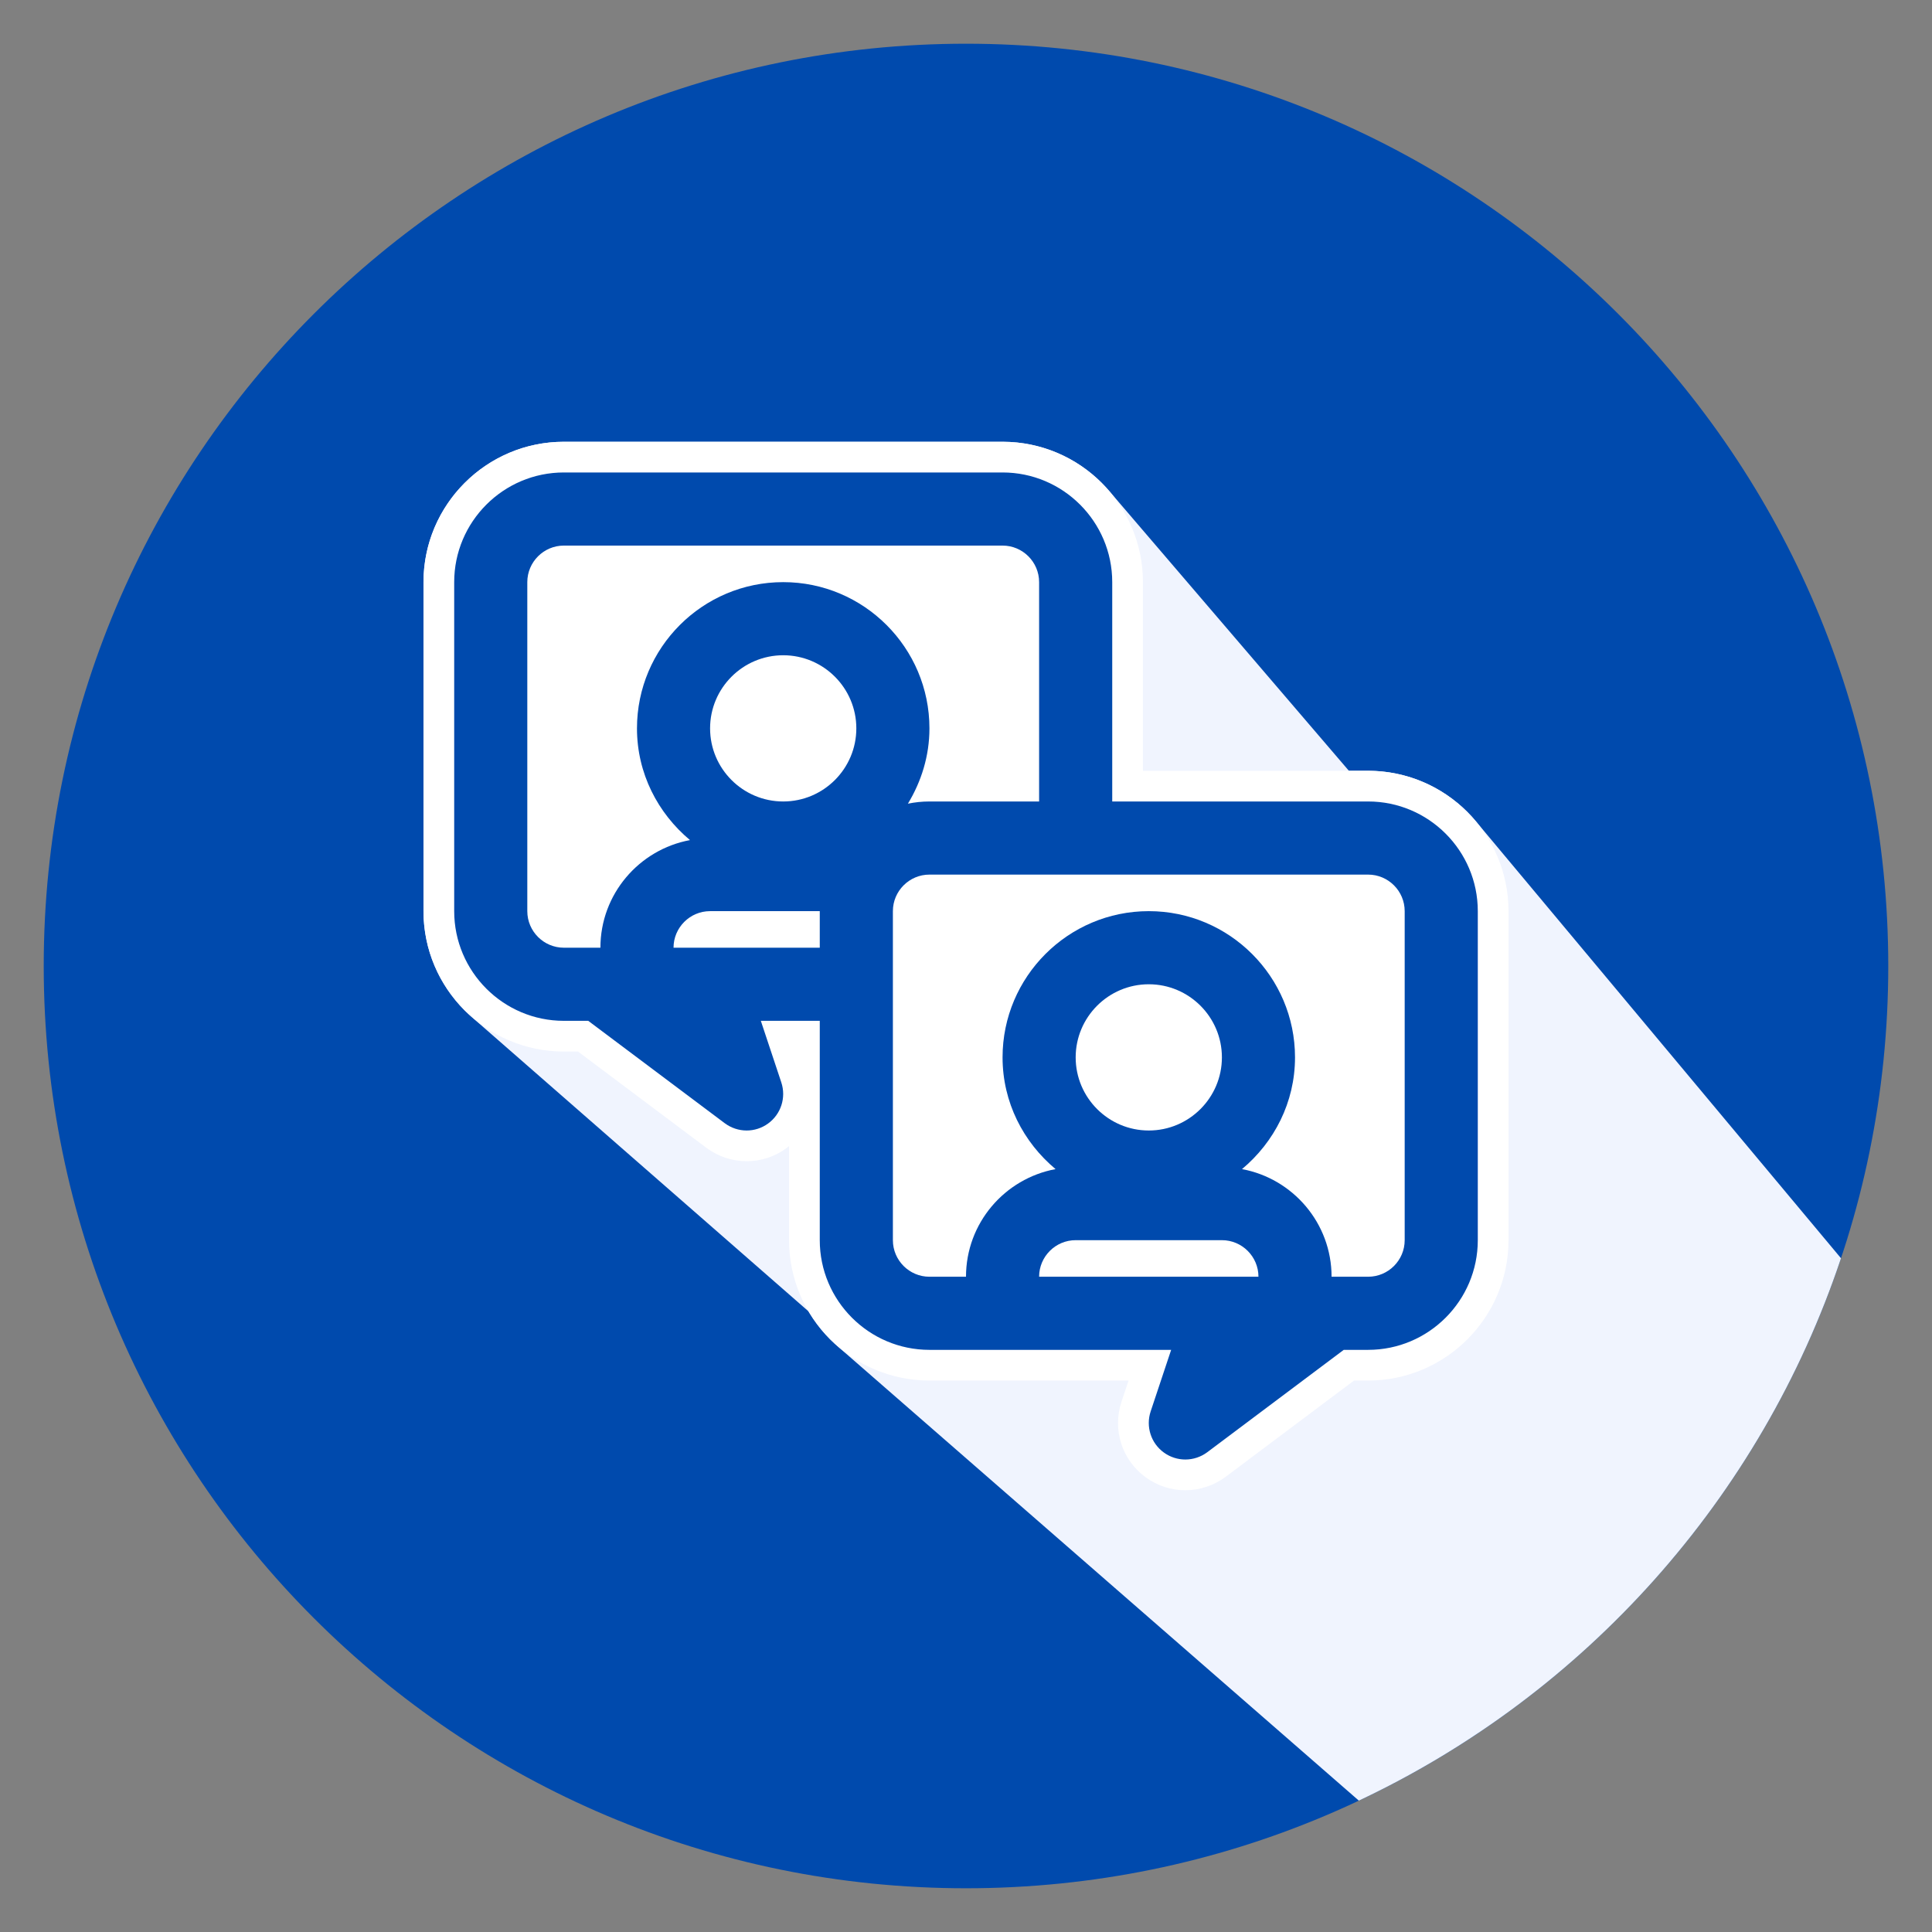
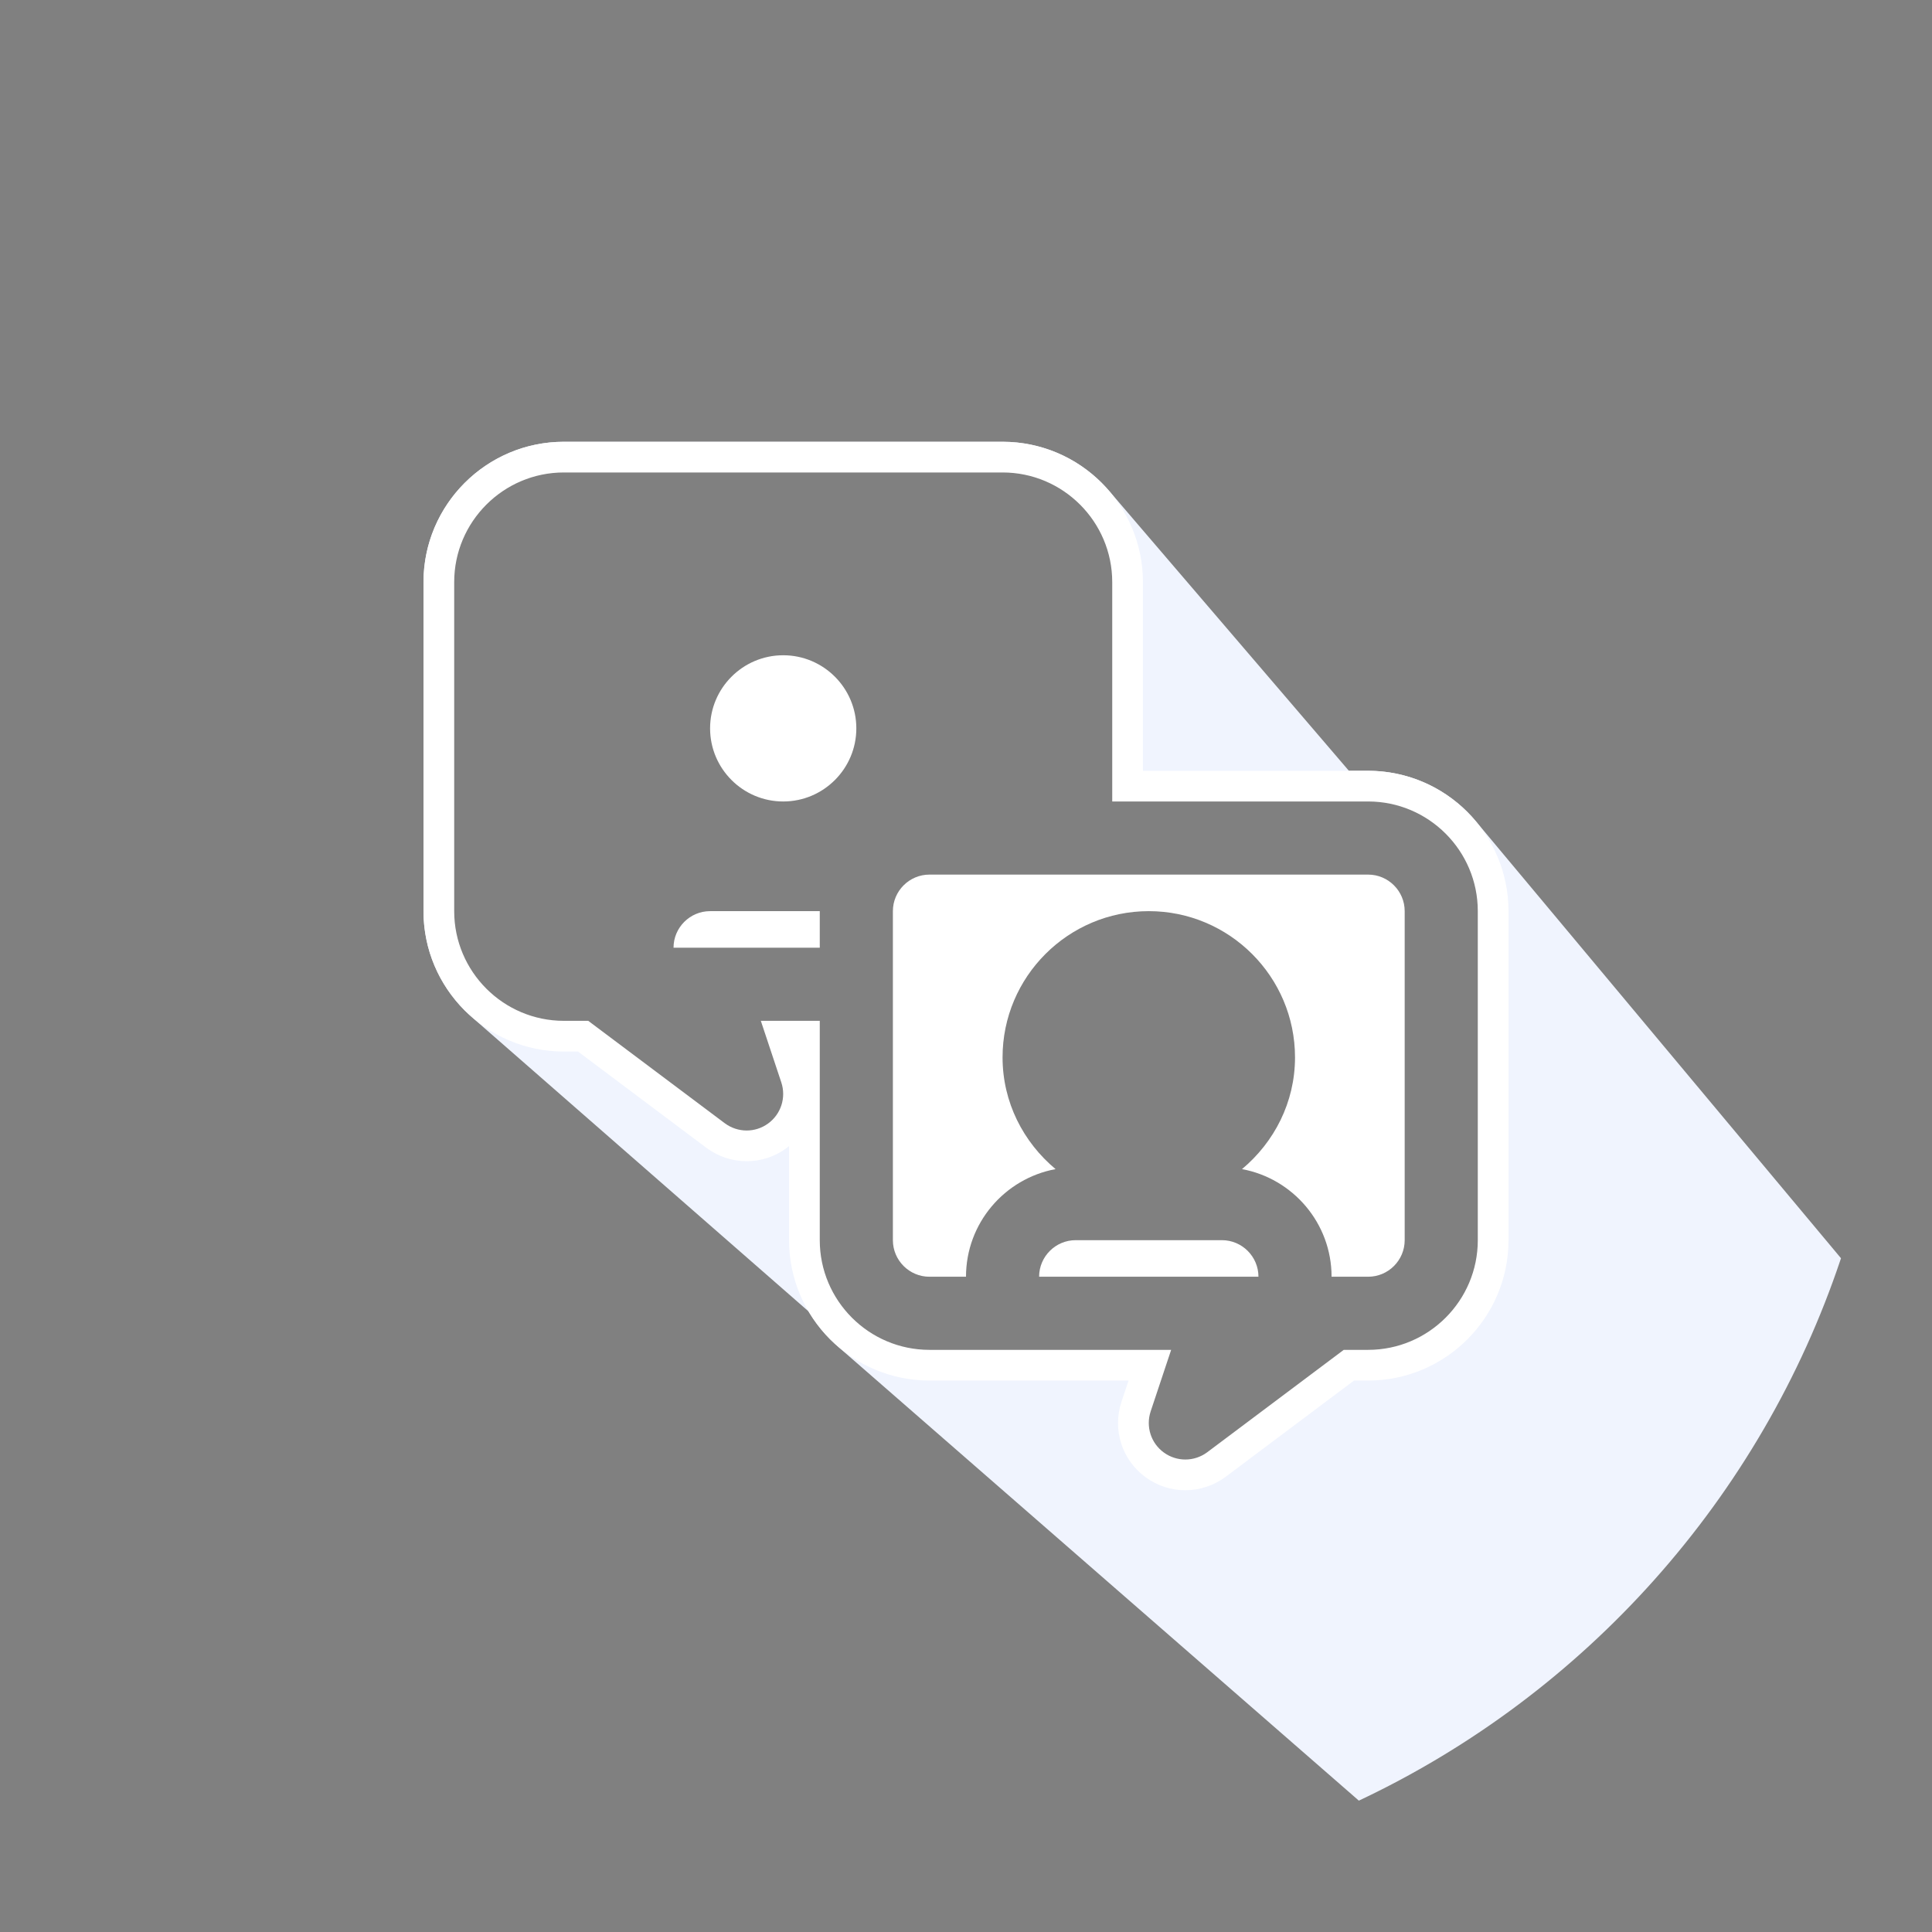
<svg xmlns="http://www.w3.org/2000/svg" width="1020" viewBox="0 0 765 765" height="1020" preserveAspectRatio="xMidYMid meet">
  <rect x="0" y="0" width="765" height="765" fill="#808080" stroke="none" />
  <defs>
    <clipPath id="2dd38c4ef4">
-       <path d="M 293.922 267.547 L 309.625 267.547 L 309.625 283.25 L 293.922 283.25 Z M 293.922 267.547 " clip-rule="nonzero" />
-     </clipPath>
+       </clipPath>
    <clipPath id="e8282dce00">
-       <path d="M 301.773 267.547 C 297.438 267.547 293.922 271.062 293.922 275.398 C 293.922 279.734 297.438 283.25 301.773 283.25 C 306.109 283.25 309.625 279.734 309.625 275.398 C 309.625 271.062 306.109 267.547 301.773 267.547 Z M 301.773 267.547 " clip-rule="nonzero" />
-     </clipPath>
+       </clipPath>
    <clipPath id="a1aad6392b">
      <path d="M 17.312 17.312 L 747.812 17.312 L 747.812 747.812 L 17.312 747.812 Z M 17.312 17.312 " clip-rule="nonzero" />
    </clipPath>
    <clipPath id="c38f28f23b">
      <path d="M 167.684 174.559 L 729 174.559 L 729 713 L 167.684 713 Z M 167.684 174.559 " clip-rule="nonzero" />
    </clipPath>
    <clipPath id="1d121d9789">
      <path d="M 747.684 382.5 C 747.684 584.188 584.188 747.684 382.5 747.684 C 180.812 747.684 17.312 584.188 17.312 382.5 C 17.312 180.812 180.812 17.312 382.5 17.312 C 584.188 17.312 747.684 180.812 747.684 382.5 " clip-rule="nonzero" />
    </clipPath>
  </defs>
  <g clip-path="url(#2dd38c4ef4)">
    <g clip-path="url(#e8282dce00)">
      <path fill="#c0d1fb" d="M 293.922 267.547 L 309.625 267.547 L 309.625 283.25 L 293.922 283.25 Z M 293.922 267.547 " fill-opacity="1" fill-rule="nonzero" />
    </g>
  </g>
  <g clip-path="url(#a1aad6392b)">
-     <path fill="#004aad" d="M 747.684 382.5 C 747.684 584.188 584.188 747.684 382.5 747.684 C 180.812 747.684 17.312 584.188 17.312 382.5 C 17.312 180.812 180.812 17.312 382.5 17.312 C 584.188 17.312 747.684 180.812 747.684 382.5 " fill-opacity="1" fill-rule="nonzero" />
-   </g>
+     </g>
  <g clip-path="url(#c38f28f23b)">
    <g clip-path="url(#1d121d9789)">
      <path fill="#f0f4fe" d="M 538.059 712.988 L 331.539 532.965 C 331.371 532.82 331.203 532.66 331.035 532.512 C 330.801 532.301 330.57 532.09 330.34 531.879 C 329.941 531.512 329.555 531.137 329.168 530.762 C 328.961 530.555 328.746 530.352 328.539 530.145 C 328.102 529.699 327.668 529.242 327.242 528.781 C 327.102 528.633 326.965 528.492 326.832 528.344 C 326.277 527.734 325.738 527.109 325.211 526.477 C 325.078 526.316 324.957 526.156 324.832 526 C 324.434 525.512 324.051 525.023 323.668 524.523 C 323.492 524.289 323.32 524.047 323.145 523.809 C 322.828 523.375 322.516 522.934 322.211 522.492 C 322.027 522.234 321.855 521.973 321.68 521.707 C 321.383 521.262 321.094 520.812 320.812 520.355 C 320.652 520.102 320.492 519.844 320.332 519.586 C 320.262 519.465 320.188 519.348 320.113 519.23 L 186.73 402.641 C 186.629 402.551 186.535 402.453 186.434 402.363 C 185.598 401.621 184.773 400.863 183.984 400.074 L 183.984 400.07 C 183.723 399.809 183.469 399.531 183.211 399.266 C 182.855 398.887 182.488 398.523 182.141 398.141 C 181.93 397.906 181.727 397.66 181.52 397.422 C 181.141 396.988 180.758 396.562 180.391 396.121 C 180.215 395.906 180.047 395.676 179.871 395.453 C 178.934 394.285 178.031 393.086 177.188 391.84 C 177.035 391.613 176.895 391.375 176.738 391.141 C 175.422 389.133 174.227 387.039 173.176 384.863 C 173.094 384.695 173.02 384.52 172.941 384.352 C 172.637 383.703 172.34 383.059 172.059 382.398 C 171.906 382.043 171.773 381.676 171.633 381.312 C 171.441 380.836 171.242 380.359 171.062 379.879 C 170.797 379.164 170.559 378.434 170.324 377.707 C 170.281 377.566 170.23 377.434 170.188 377.297 C 170.02 376.762 169.879 376.219 169.727 375.68 C 169.633 375.336 169.527 375 169.438 374.656 C 169.371 374.414 169.324 374.16 169.266 373.914 C 169.016 372.898 168.801 371.871 168.609 370.836 C 168.211 368.648 167.934 366.414 167.793 364.145 C 167.727 363.031 167.684 361.914 167.684 360.781 L 167.684 230.504 C 167.684 229.48 167.719 228.465 167.77 227.449 C 167.789 227.117 167.82 226.789 167.848 226.457 C 167.895 225.777 167.949 225.102 168.023 224.434 C 168.062 224.047 168.121 223.664 168.172 223.277 C 168.246 222.668 168.332 222.059 168.434 221.457 C 168.496 221.055 168.57 220.66 168.648 220.258 C 168.754 219.68 168.871 219.098 169 218.523 C 169.086 218.125 169.176 217.73 169.273 217.336 C 169.414 216.762 169.566 216.191 169.723 215.621 C 169.828 215.242 169.934 214.863 170.047 214.488 C 170.223 213.898 170.418 213.316 170.613 212.734 C 170.73 212.391 170.84 212.047 170.965 211.707 C 171.203 211.043 171.465 210.387 171.727 209.73 C 171.824 209.488 171.914 209.242 172.012 209 C 172.391 208.109 172.789 207.23 173.207 206.363 C 173.297 206.18 173.395 205.996 173.492 205.809 C 173.824 205.137 174.172 204.465 174.535 203.805 C 174.699 203.504 174.875 203.207 175.051 202.906 C 175.355 202.371 175.664 201.844 175.988 201.324 C 176.188 200.996 176.402 200.68 176.609 200.359 C 176.922 199.871 177.242 199.391 177.57 198.914 C 177.797 198.59 178.023 198.27 178.254 197.953 C 178.59 197.492 178.93 197.035 179.281 196.582 C 179.52 196.273 179.762 195.965 180.004 195.66 C 180.371 195.211 180.742 194.766 181.121 194.328 C 181.367 194.043 181.613 193.754 181.863 193.473 C 182.277 193.008 182.703 192.559 183.133 192.109 C 183.363 191.871 183.59 191.625 183.82 191.387 C 184.387 190.82 184.961 190.266 185.555 189.723 C 185.664 189.621 185.77 189.512 185.883 189.41 C 186.586 188.77 187.309 188.148 188.043 187.539 L 188.137 187.461 C 188.75 186.961 189.371 186.473 190.004 186 C 190.109 185.922 190.215 185.852 190.32 185.773 C 190.887 185.355 191.465 184.941 192.051 184.543 C 192.289 184.379 192.535 184.223 192.777 184.066 C 193.238 183.762 193.699 183.461 194.168 183.172 C 194.449 183 194.73 182.836 195.012 182.668 C 195.457 182.402 195.91 182.141 196.363 181.887 C 196.66 181.723 196.957 181.562 197.254 181.406 C 197.711 181.16 198.176 180.926 198.641 180.695 C 198.938 180.547 199.234 180.398 199.535 180.258 C 200.027 180.023 200.527 179.797 201.031 179.578 C 201.305 179.457 201.582 179.332 201.859 179.215 C 202.477 178.953 203.098 178.715 203.727 178.477 C 203.898 178.414 204.066 178.34 204.234 178.281 C 205.035 177.988 205.844 177.711 206.66 177.457 C 206.879 177.387 207.105 177.328 207.332 177.262 C 207.93 177.082 208.527 176.906 209.137 176.746 C 209.445 176.664 209.754 176.594 210.062 176.52 C 210.598 176.391 211.129 176.262 211.668 176.148 C 212.004 176.074 212.34 176.012 212.676 175.945 C 213.199 175.844 213.727 175.75 214.254 175.66 C 214.602 175.605 214.945 175.551 215.293 175.5 C 215.828 175.422 216.371 175.355 216.914 175.297 C 217.254 175.258 217.59 175.215 217.926 175.184 C 218.52 175.125 219.113 175.086 219.711 175.047 C 220.004 175.027 220.293 175.004 220.582 174.992 C 221.473 174.945 222.367 174.922 223.266 174.922 L 396.98 174.922 C 397.984 174.922 398.988 174.953 399.984 175.004 C 400.316 175.02 400.641 175.059 400.969 175.082 C 401.629 175.129 402.297 175.176 402.953 175.246 C 403.34 175.289 403.723 175.344 404.105 175.395 C 404.699 175.473 405.289 175.547 405.875 175.641 C 406.281 175.711 406.68 175.785 407.078 175.859 C 407.641 175.961 408.199 176.066 408.754 176.188 C 409.16 176.277 409.562 176.375 409.965 176.473 C 410.508 176.598 411.047 176.734 411.582 176.883 C 411.98 176.992 412.383 177.105 412.777 177.223 C 413.312 177.379 413.84 177.547 414.363 177.723 C 414.75 177.852 415.137 177.977 415.523 178.117 C 416.055 178.305 416.574 178.5 417.098 178.707 C 417.465 178.852 417.832 178.992 418.199 179.145 C 418.738 179.363 419.27 179.602 419.801 179.844 C 420.137 179.996 420.469 180.141 420.805 180.301 C 421.391 180.578 421.965 180.875 422.535 181.172 C 422.801 181.312 423.07 181.441 423.332 181.582 C 424.168 182.031 424.984 182.5 425.789 182.988 C 425.867 183.035 425.941 183.09 426.02 183.137 C 426.742 183.582 427.457 184.043 428.16 184.52 C 428.426 184.699 428.68 184.891 428.945 185.078 C 429.453 185.438 429.957 185.793 430.449 186.168 C 430.746 186.395 431.035 186.629 431.324 186.855 C 431.773 187.207 432.215 187.562 432.652 187.926 C 432.953 188.18 433.246 188.438 433.539 188.699 C 433.953 189.059 434.363 189.422 434.762 189.793 C 435.059 190.066 435.348 190.344 435.637 190.625 C 436.02 191 436.402 191.379 436.781 191.766 C 437.062 192.059 437.34 192.348 437.617 192.645 C 437.984 193.043 438.348 193.441 438.707 193.852 C 438.867 194.031 439.035 194.207 439.191 194.391 L 439.887 195.199 L 534.109 305.199 L 541.727 305.199 C 542.855 305.199 543.977 305.242 545.09 305.309 C 547.359 305.445 549.59 305.727 551.781 306.125 C 553.785 306.496 555.75 306.965 557.672 307.543 C 557.859 307.594 558.055 307.641 558.238 307.703 C 558.75 307.863 559.258 308.047 559.766 308.219 C 560.113 308.34 560.469 308.449 560.82 308.578 C 561.059 308.668 561.297 308.77 561.539 308.859 C 562.355 309.172 563.16 309.504 563.961 309.855 C 565.234 310.41 566.484 311.016 567.707 311.664 C 567.871 311.75 568.039 311.828 568.199 311.918 C 568.699 312.191 569.191 312.484 569.68 312.77 C 569.961 312.934 570.25 313.086 570.527 313.258 C 570.883 313.469 571.219 313.699 571.566 313.922 C 571.973 314.184 572.387 314.438 572.785 314.703 C 573.008 314.855 573.219 315.016 573.438 315.172 C 573.949 315.527 574.461 315.883 574.961 316.254 C 575.227 316.453 575.477 316.66 575.734 316.863 C 576.18 317.207 576.633 317.547 577.062 317.906 C 577.301 318.102 577.523 318.309 577.754 318.508 C 578.203 318.887 578.648 319.262 579.086 319.656 C 579.184 319.75 579.281 319.852 579.383 319.945 C 579.938 320.453 580.484 320.969 581.016 321.496 C 581.625 322.109 582.219 322.734 582.801 323.371 C 582.996 323.582 583.176 323.805 583.367 324.016 C 583.711 324.406 584.059 324.793 584.395 325.195 L 590.426 332.414 L 728.969 498.219 C 697.27 593.156 627.629 670.75 538.059 712.988 M 312.434 453.402 L 312.621 453.441 C 312.77 453.512 312.863 453.664 312.863 453.832 L 312.863 491.062 C 312.863 521.473 337.609 546.219 368.023 546.219 L 446.867 546.219 C 447.004 546.219 447.133 546.285 447.215 546.395 C 447.297 546.508 447.316 546.652 447.277 546.781 L 444.48 555.168 C 440.84 566.121 444.676 577.988 454.023 584.691 C 458.523 587.938 463.82 589.648 469.348 589.648 C 474.957 589.648 480.543 587.785 485.074 584.406 L 535.871 546.305 C 535.945 546.25 536.035 546.219 536.129 546.219 L 541.727 546.219 C 572.141 546.219 596.883 521.473 596.883 491.062 L 596.883 360.781 C 596.883 330.371 572.141 305.629 541.727 305.629 L 452.559 305.629 C 452.32 305.629 452.129 305.434 452.129 305.199 L 452.129 230.504 C 452.129 200.094 427.387 175.352 396.98 175.352 L 223.266 175.352 C 192.855 175.352 168.113 200.094 168.113 230.504 L 168.113 360.781 C 168.113 391.195 192.855 415.941 223.266 415.941 L 228.871 415.941 C 228.965 415.941 229.059 415.969 229.129 416.027 L 279.945 454.145 C 284.461 457.512 290.035 459.367 295.645 459.367 C 301.188 459.367 306.473 457.66 310.938 454.43 C 311.359 454.125 311.766 453.812 312.168 453.496 C 312.242 453.43 312.34 453.402 312.434 453.402 " fill-opacity="1" fill-rule="nonzero" />
    </g>
  </g>
  <path fill="#ffffff" d="M 585.152 491.062 C 585.152 515.008 565.672 534.492 541.73 534.492 L 532.074 534.492 L 478.035 575.023 C 475.457 576.941 472.406 577.914 469.352 577.914 C 466.379 577.914 463.414 577 460.883 575.176 C 455.742 571.484 453.621 564.875 455.617 558.863 L 463.734 534.492 L 368.023 534.492 C 344.082 534.492 324.598 515.008 324.598 491.062 L 324.598 404.211 L 301.262 404.211 L 309.367 428.586 C 311.363 434.594 309.238 441.207 304.102 444.898 C 301.582 446.723 298.613 447.637 295.645 447.637 C 292.594 447.637 289.539 446.664 286.965 444.746 L 232.922 404.211 L 223.27 404.211 C 199.324 404.211 179.844 384.727 179.844 360.781 L 179.844 230.504 C 179.844 206.562 199.324 187.078 223.27 187.078 L 396.977 187.078 C 420.918 187.078 440.402 206.562 440.402 230.504 L 440.402 317.355 L 541.73 317.355 C 565.672 317.355 585.152 336.84 585.152 360.781 Z M 541.727 305.199 L 452.559 305.199 L 452.559 230.504 C 452.559 199.855 427.625 174.922 396.98 174.922 L 223.266 174.922 C 192.617 174.922 167.684 199.855 167.684 230.504 L 167.684 360.781 C 167.684 391.434 192.617 416.371 223.266 416.371 L 228.871 416.371 L 279.688 454.484 C 284.277 457.914 289.945 459.797 295.645 459.797 C 301.273 459.797 306.664 458.055 311.191 454.781 C 311.617 454.473 312.031 454.156 312.434 453.832 L 312.434 491.062 C 312.434 521.711 337.371 546.648 368.023 546.648 L 446.867 546.648 L 444.07 555.031 C 440.375 566.168 444.285 578.234 453.777 585.043 C 458.344 588.336 463.727 590.078 469.348 590.078 C 475.059 590.078 480.723 588.184 485.332 584.75 L 536.129 546.648 L 541.727 546.648 C 572.379 546.648 597.312 521.711 597.312 491.062 L 597.312 360.781 C 597.312 330.133 572.379 305.199 541.727 305.199 " fill-opacity="1" fill-rule="nonzero" />
  <path fill="#ffffff" d="M 266.695 375.258 L 324.598 375.258 L 324.598 360.781 L 281.168 360.781 C 273.195 360.781 266.695 367.281 266.695 375.258 " fill-opacity="1" fill-rule="nonzero" />
  <path fill="#ffffff" d="M 541.73 346.309 L 368.023 346.309 C 360.047 346.309 353.551 352.809 353.551 360.781 L 353.551 491.062 C 353.551 499.039 360.047 505.539 368.023 505.539 L 382.5 505.539 C 382.5 484.312 397.812 466.672 417.961 462.922 C 405.238 452.285 396.977 436.52 396.977 418.684 C 396.977 386.75 422.941 360.781 454.875 360.781 C 486.809 360.781 512.777 386.75 512.777 418.684 C 512.777 436.52 504.512 452.285 491.789 462.922 C 511.938 466.672 527.254 484.312 527.254 505.539 L 541.73 505.539 C 549.707 505.539 556.203 499.039 556.203 491.062 L 556.203 360.781 C 556.203 352.809 549.707 346.309 541.73 346.309 " fill-opacity="1" fill-rule="nonzero" />
  <path fill="#ffffff" d="M 310.121 259.457 C 294.156 259.457 281.168 272.441 281.168 288.406 C 281.168 304.371 294.156 317.355 310.121 317.355 C 326.086 317.355 339.074 304.371 339.074 288.406 C 339.074 272.441 326.086 259.457 310.121 259.457 " fill-opacity="1" fill-rule="nonzero" />
  <path fill="#ffffff" d="M 483.828 491.062 L 425.926 491.062 C 417.945 491.062 411.449 497.559 411.449 505.539 L 498.301 505.539 C 498.301 497.559 491.801 491.062 483.828 491.062 " fill-opacity="1" fill-rule="nonzero" />
-   <path fill="#ffffff" d="M 483.828 418.684 C 483.828 402.723 470.84 389.734 454.875 389.734 C 438.91 389.734 425.926 402.723 425.926 418.684 C 425.926 434.648 438.91 447.637 454.875 447.637 C 470.84 447.637 483.828 434.648 483.828 418.684 " fill-opacity="1" fill-rule="nonzero" />
-   <path fill="#ffffff" d="M 359.5 318.227 C 362.258 317.664 365.094 317.355 368.023 317.355 L 411.449 317.355 L 411.449 230.504 C 411.449 222.527 404.949 216.031 396.977 216.031 L 223.27 216.031 C 215.293 216.031 208.793 222.527 208.793 230.504 L 208.793 360.781 C 208.793 368.762 215.293 375.258 223.27 375.258 L 237.742 375.258 C 237.742 354.035 253.059 336.395 273.207 332.645 C 260.488 322.004 252.219 306.242 252.219 288.406 C 252.219 256.473 278.188 230.504 310.121 230.504 C 342.055 230.504 368.023 256.473 368.023 288.406 C 368.023 299.348 364.793 309.484 359.5 318.227 " fill-opacity="1" fill-rule="nonzero" />
</svg>